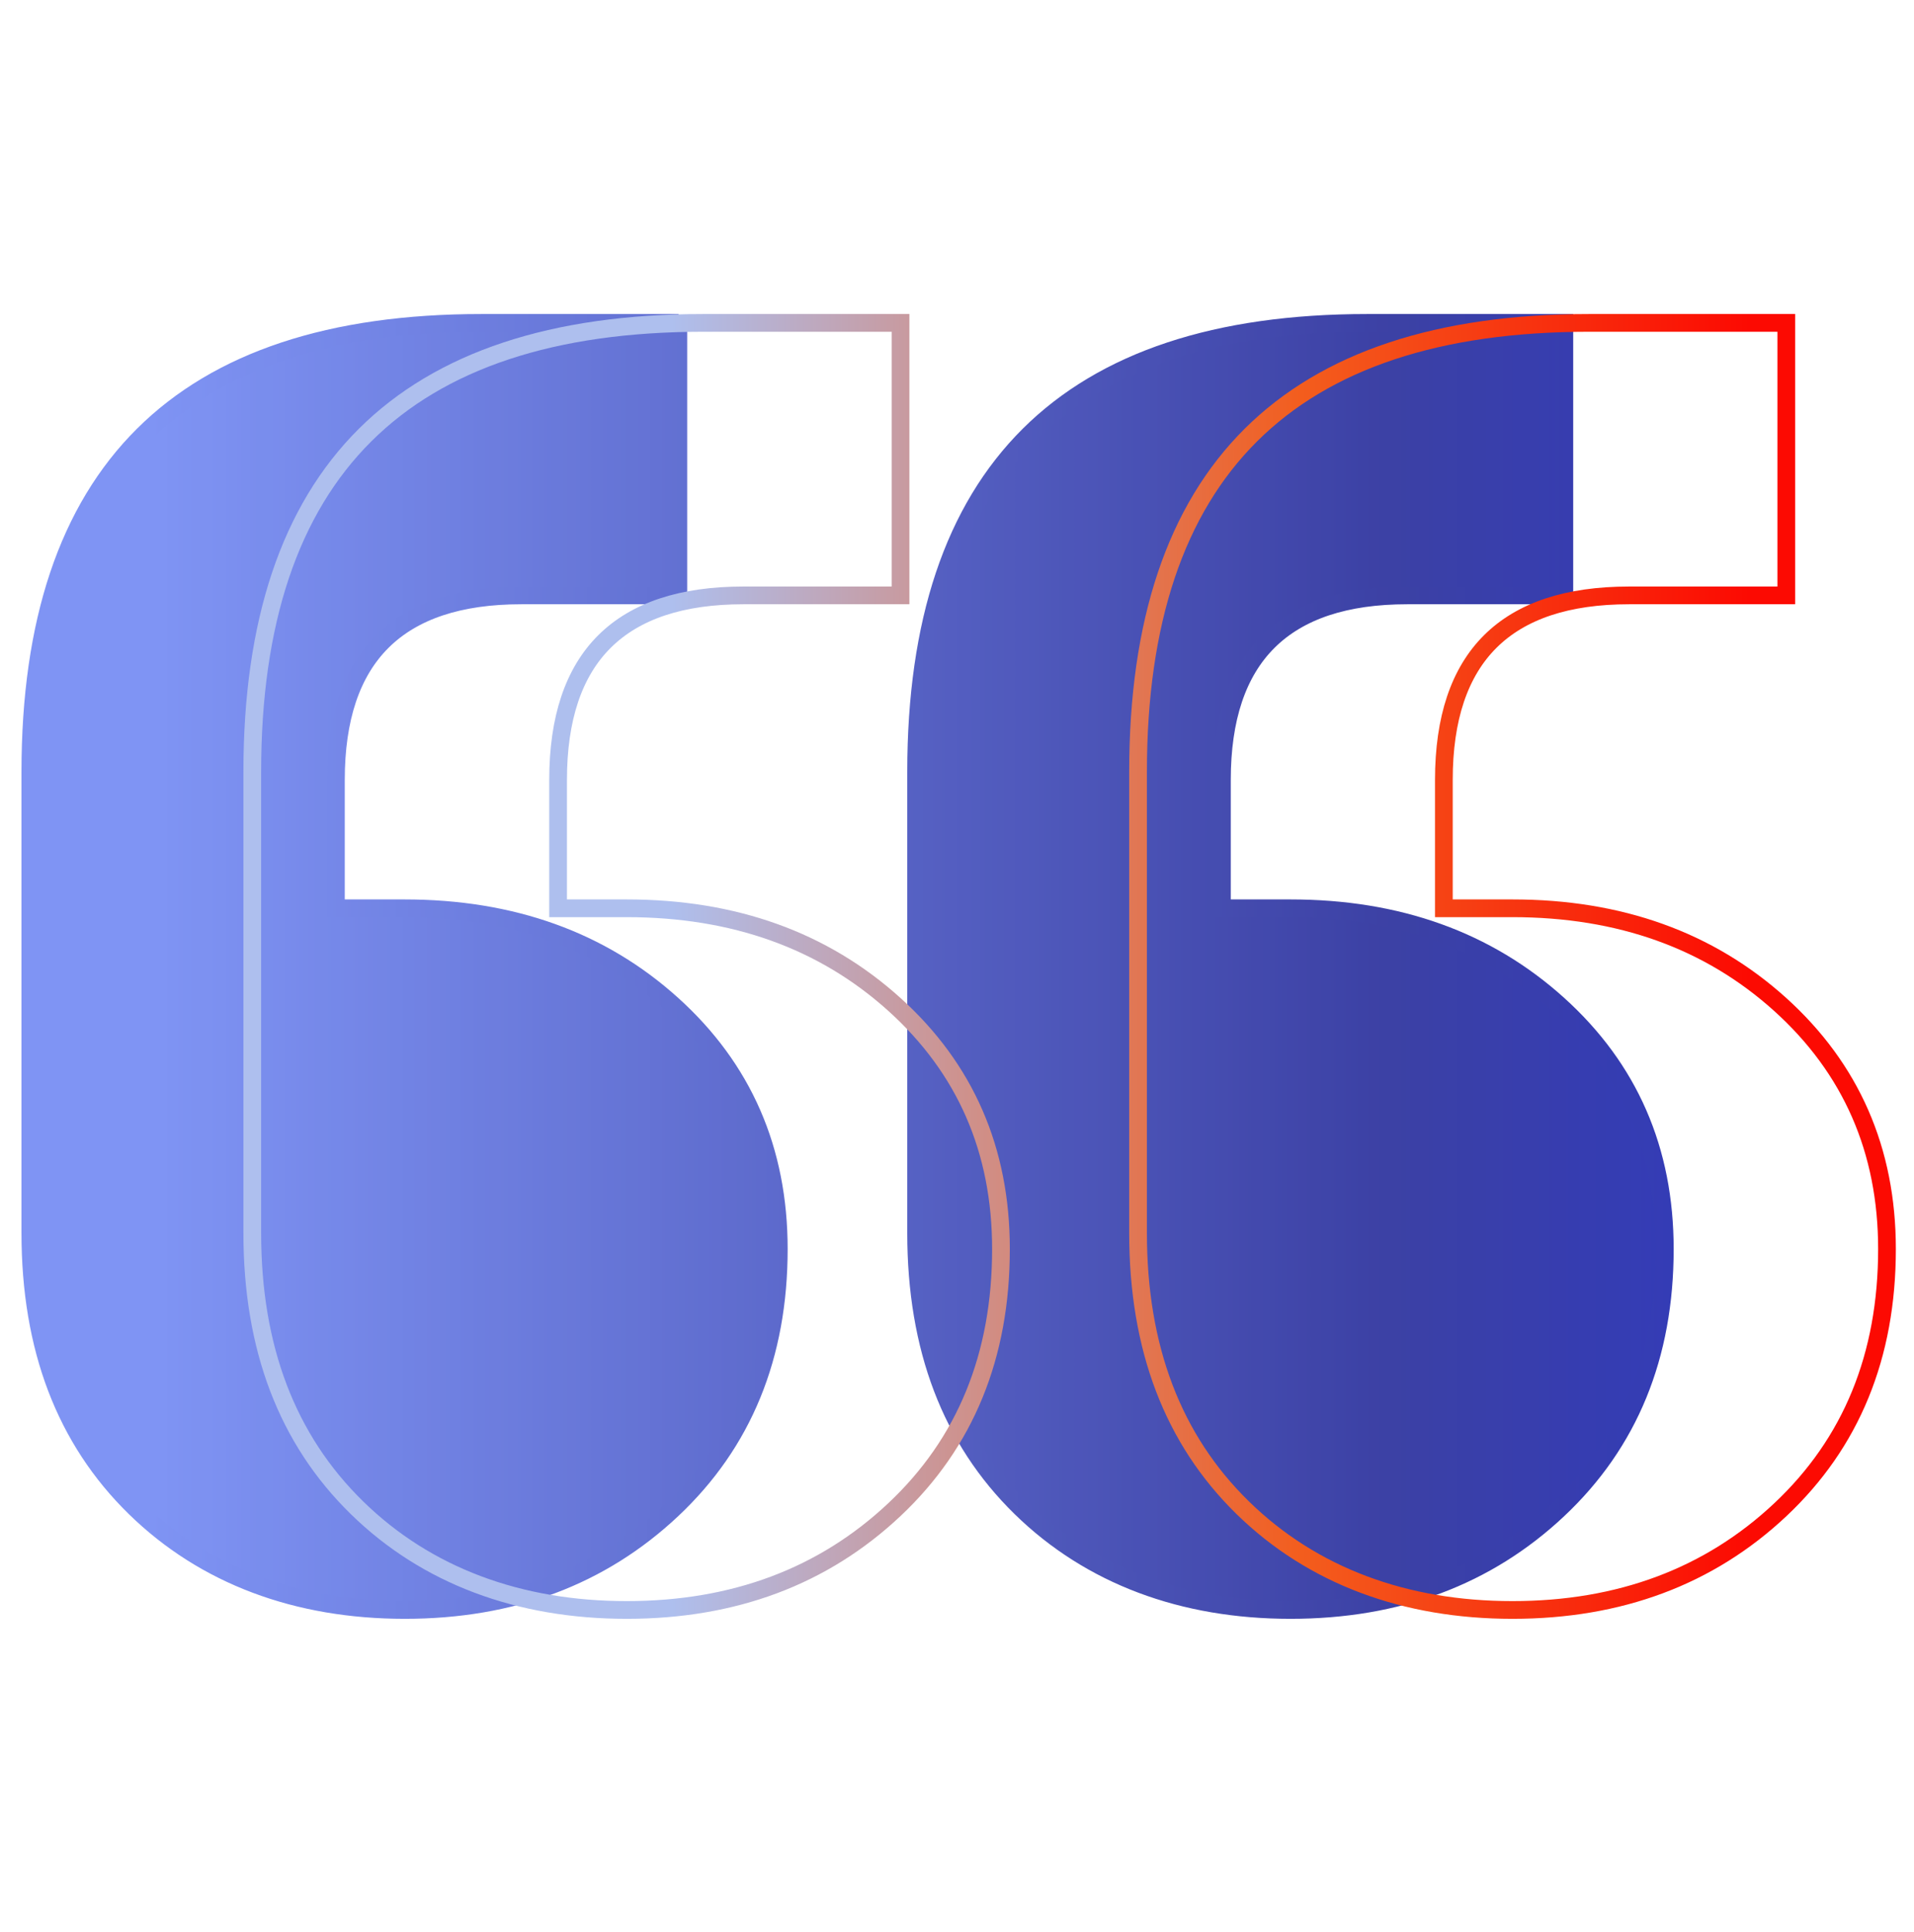
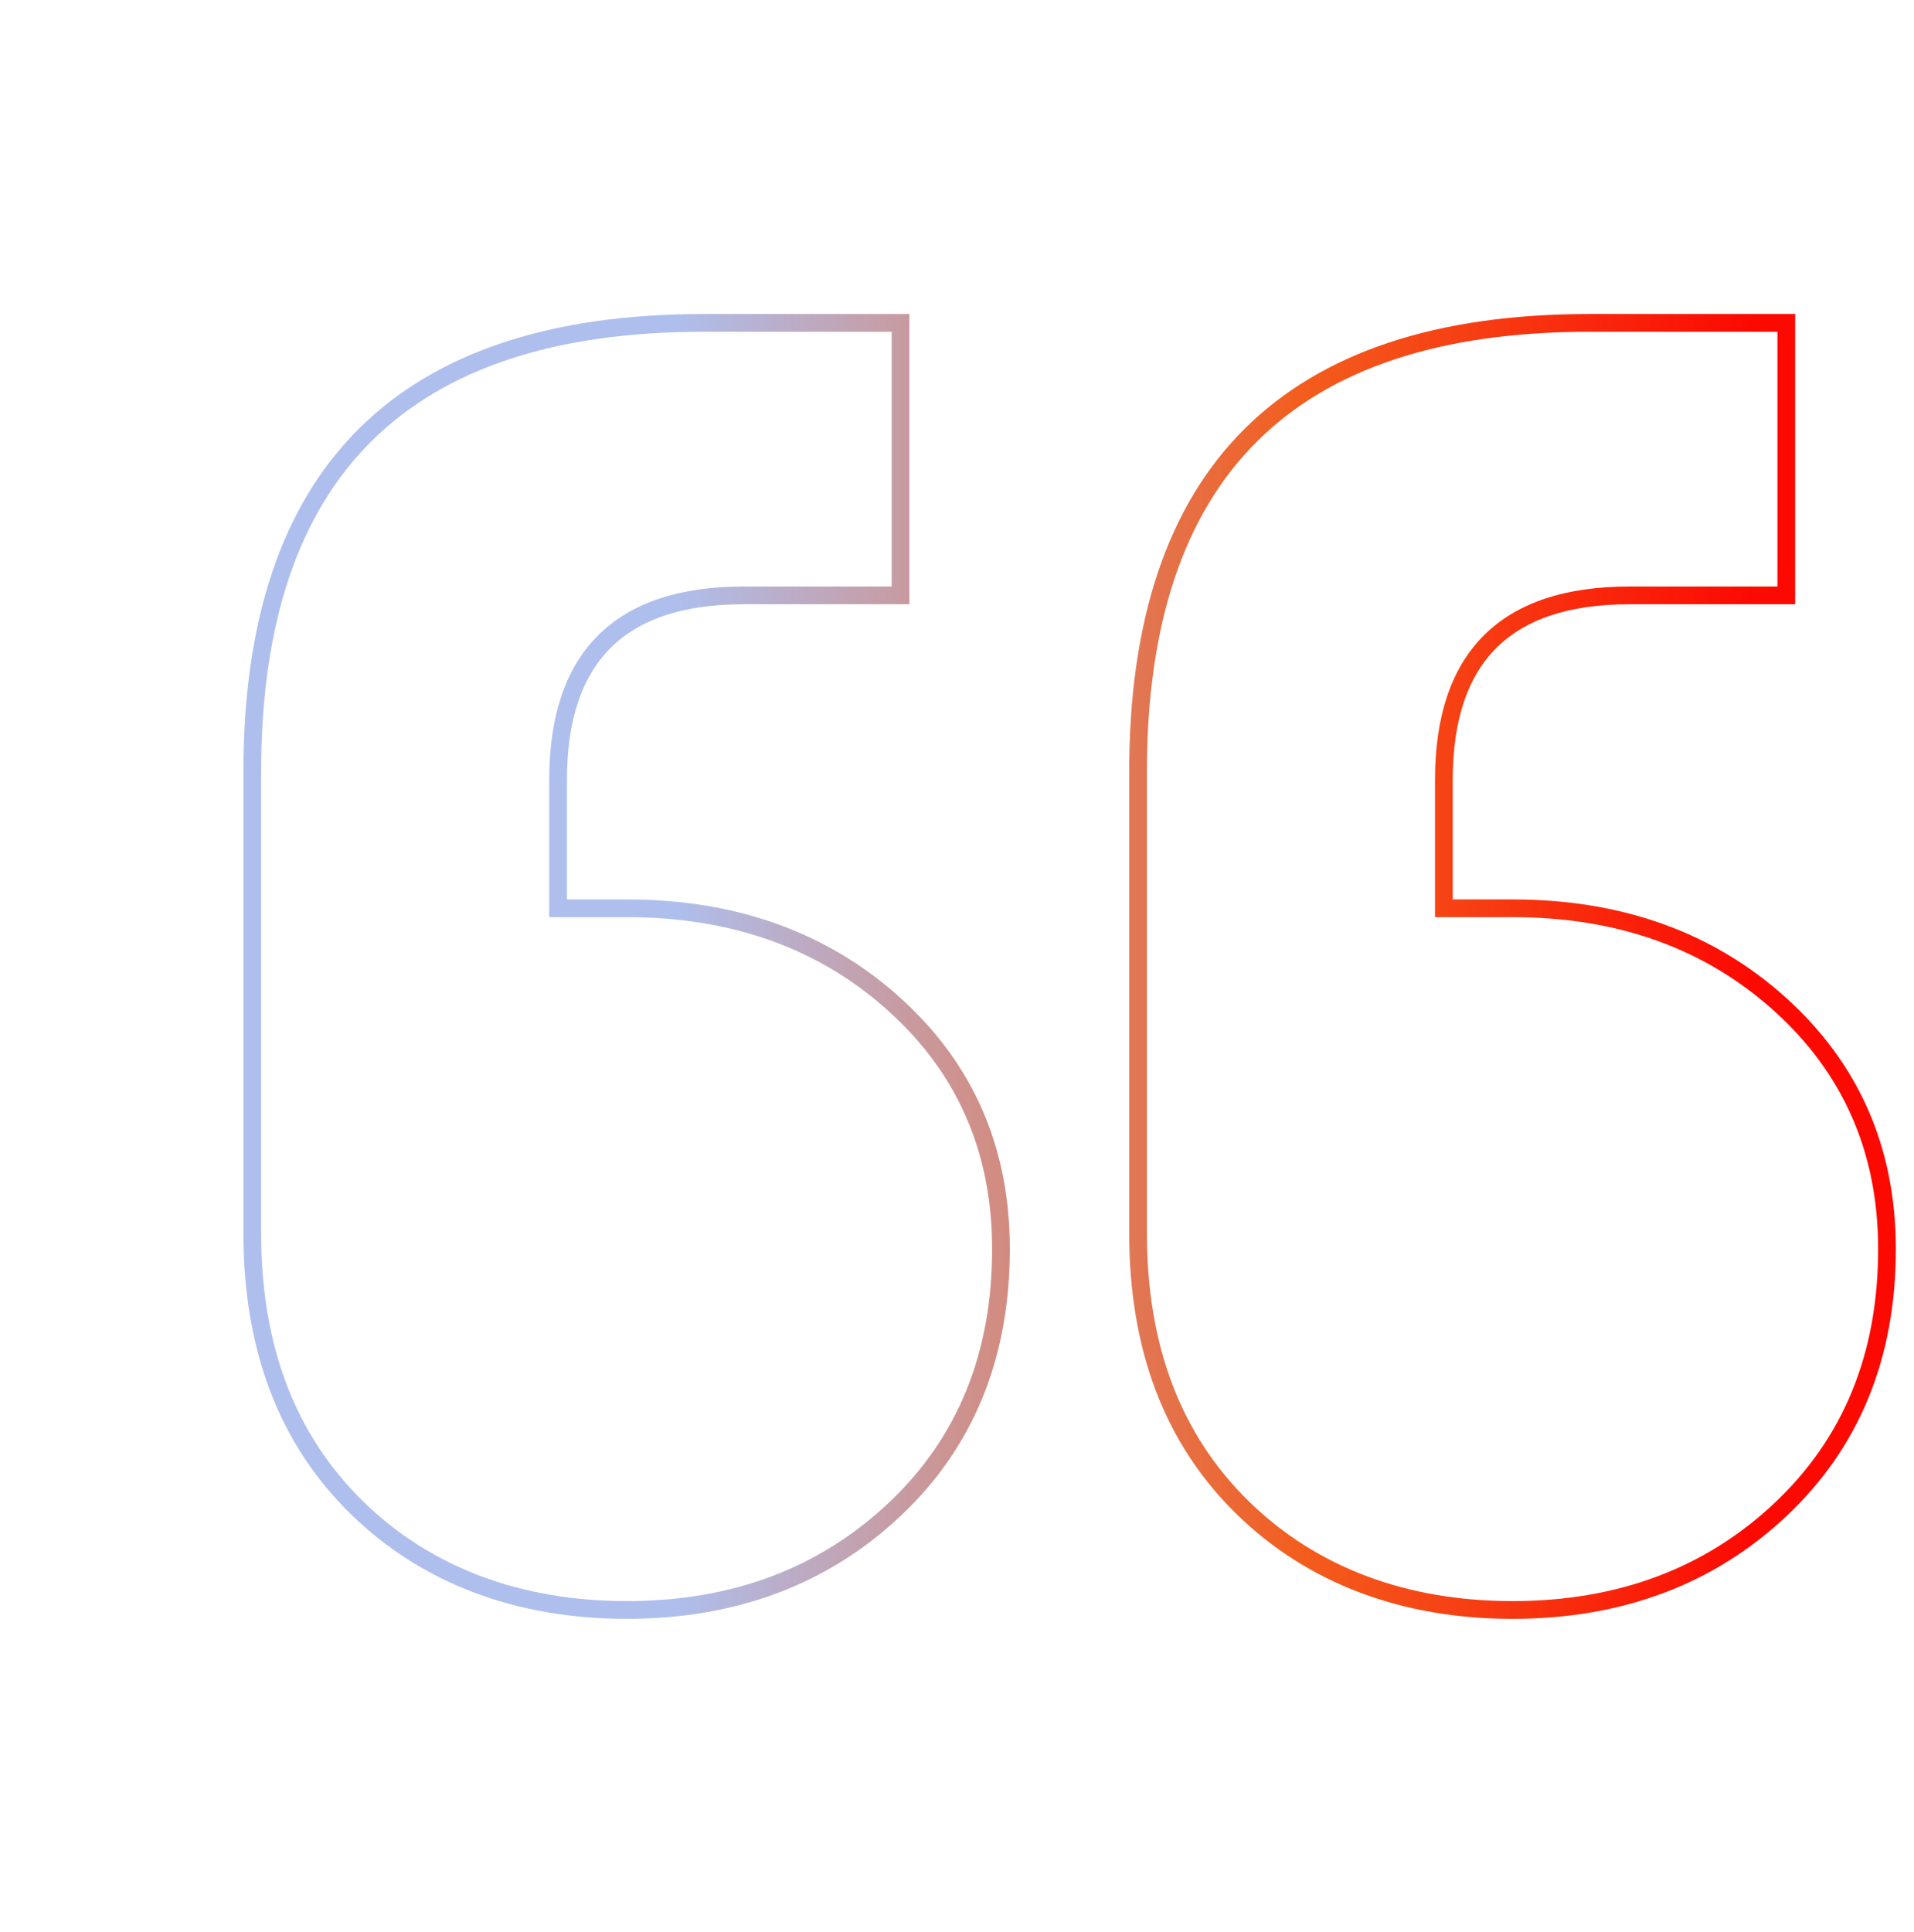
<svg xmlns="http://www.w3.org/2000/svg" width="108" height="109" viewBox="0 0 108 109" fill="none">
  <g clip-path="url(#clip0_294_1141)">
    <g opacity="0.8">
-       <path d="M88.27 18.216L88.27 33.589L79.405 33.589C72.439 33.589 68.948 37.064 68.948 43.999L68.948 51.241L72.816 51.241C78.875 51.241 83.915 53.048 87.921 56.662C91.928 60.276 93.939 64.876 93.939 70.464C93.939 76.496 91.928 81.402 87.921 85.169C83.915 88.936 78.875 90.826 72.816 90.826C66.757 90.826 61.535 88.908 57.598 85.058C53.661 81.208 51.693 76.051 51.693 69.56L51.693 43.541C51.693 26.653 60.181 18.216 77.144 18.216L88.27 18.216ZM38.276 18.216L38.276 33.589L29.411 33.589C22.444 33.589 18.954 37.064 18.954 43.999L18.954 51.241L22.821 51.241C28.88 51.241 33.92 53.048 37.927 56.662C41.934 60.276 43.944 64.876 43.944 70.464C43.944 76.496 41.934 81.402 37.927 85.169C33.92 88.936 28.894 90.826 22.835 90.826C16.776 90.826 11.555 88.908 7.617 85.058C3.68 81.208 1.712 76.051 1.712 69.56L1.712 43.541C1.712 26.653 10.2 18.216 27.163 18.216L38.29 18.216L38.276 18.216Z" fill="url(#paint0_linear_294_1141)" stroke="url(#paint1_linear_294_1141)" stroke-miterlimit="10" />
-     </g>
+       </g>
    <path d="M100.794 18.216L100.794 33.589L91.928 33.589C84.962 33.589 81.472 37.064 81.472 43.999L81.472 51.241L85.339 51.241C91.398 51.241 96.438 53.048 100.445 56.662C104.451 60.276 106.476 64.89 106.476 70.464C106.476 76.496 104.465 81.402 100.459 85.169C96.452 88.936 91.398 90.826 85.339 90.826C79.28 90.826 74.058 88.908 70.121 85.058C66.184 81.208 64.216 76.051 64.216 69.56L64.216 43.541C64.216 26.653 72.704 18.216 89.667 18.216L100.794 18.216ZM50.813 18.216L50.813 33.589L41.948 33.589C34.981 33.589 31.491 37.064 31.491 43.999L31.491 51.241L35.358 51.241C41.417 51.241 46.457 53.048 50.464 56.662C54.471 60.276 56.481 64.876 56.481 70.464C56.481 76.496 54.471 81.402 50.464 85.169C46.457 88.936 41.417 90.826 35.358 90.826C29.299 90.826 24.078 88.908 20.141 85.058C16.204 81.208 14.235 76.051 14.235 69.56L14.235 43.541C14.235 26.653 22.723 18.216 39.686 18.216L50.813 18.216Z" stroke="url(#paint2_linear_294_1141)" stroke-miterlimit="10" />
  </g>
  <defs>
    <linearGradient id="paint0_linear_294_1141" x1="93.939" y1="54.521" x2="1.698" y2="54.521" gradientUnits="userSpaceOnUse">
      <stop stop-color="#010BA3" />
      <stop offset="0.17" stop-color="#0B118E" />
      <stop offset="0.92" stop-color="#5F79F1" />
    </linearGradient>
    <linearGradient id="paint1_linear_294_1141" x1="94.637" y1="91.521" x2="1" y2="91.521" gradientUnits="userSpaceOnUse">
      <stop stop-color="#010BA3" />
      <stop offset="0.17" stop-color="#0B118E" />
      <stop offset="0.92" stop-color="#5F79F1" />
    </linearGradient>
    <linearGradient id="paint2_linear_294_1141" x1="107.174" y1="54.521" x2="13.537" y2="54.521" gradientUnits="userSpaceOnUse">
      <stop offset="0.09" stop-color="#FC0A02" />
      <stop offset="0.36" stop-color="#F35D1D" />
      <stop offset="0.74" stop-color="#AEBFEE" />
    </linearGradient>
    <clipPath id="clip0_294_1141">
      <rect width="106.174" height="74" fill="white" transform="translate(107.174 91.522) rotate(-180)" />
    </clipPath>
  </defs>
</svg>